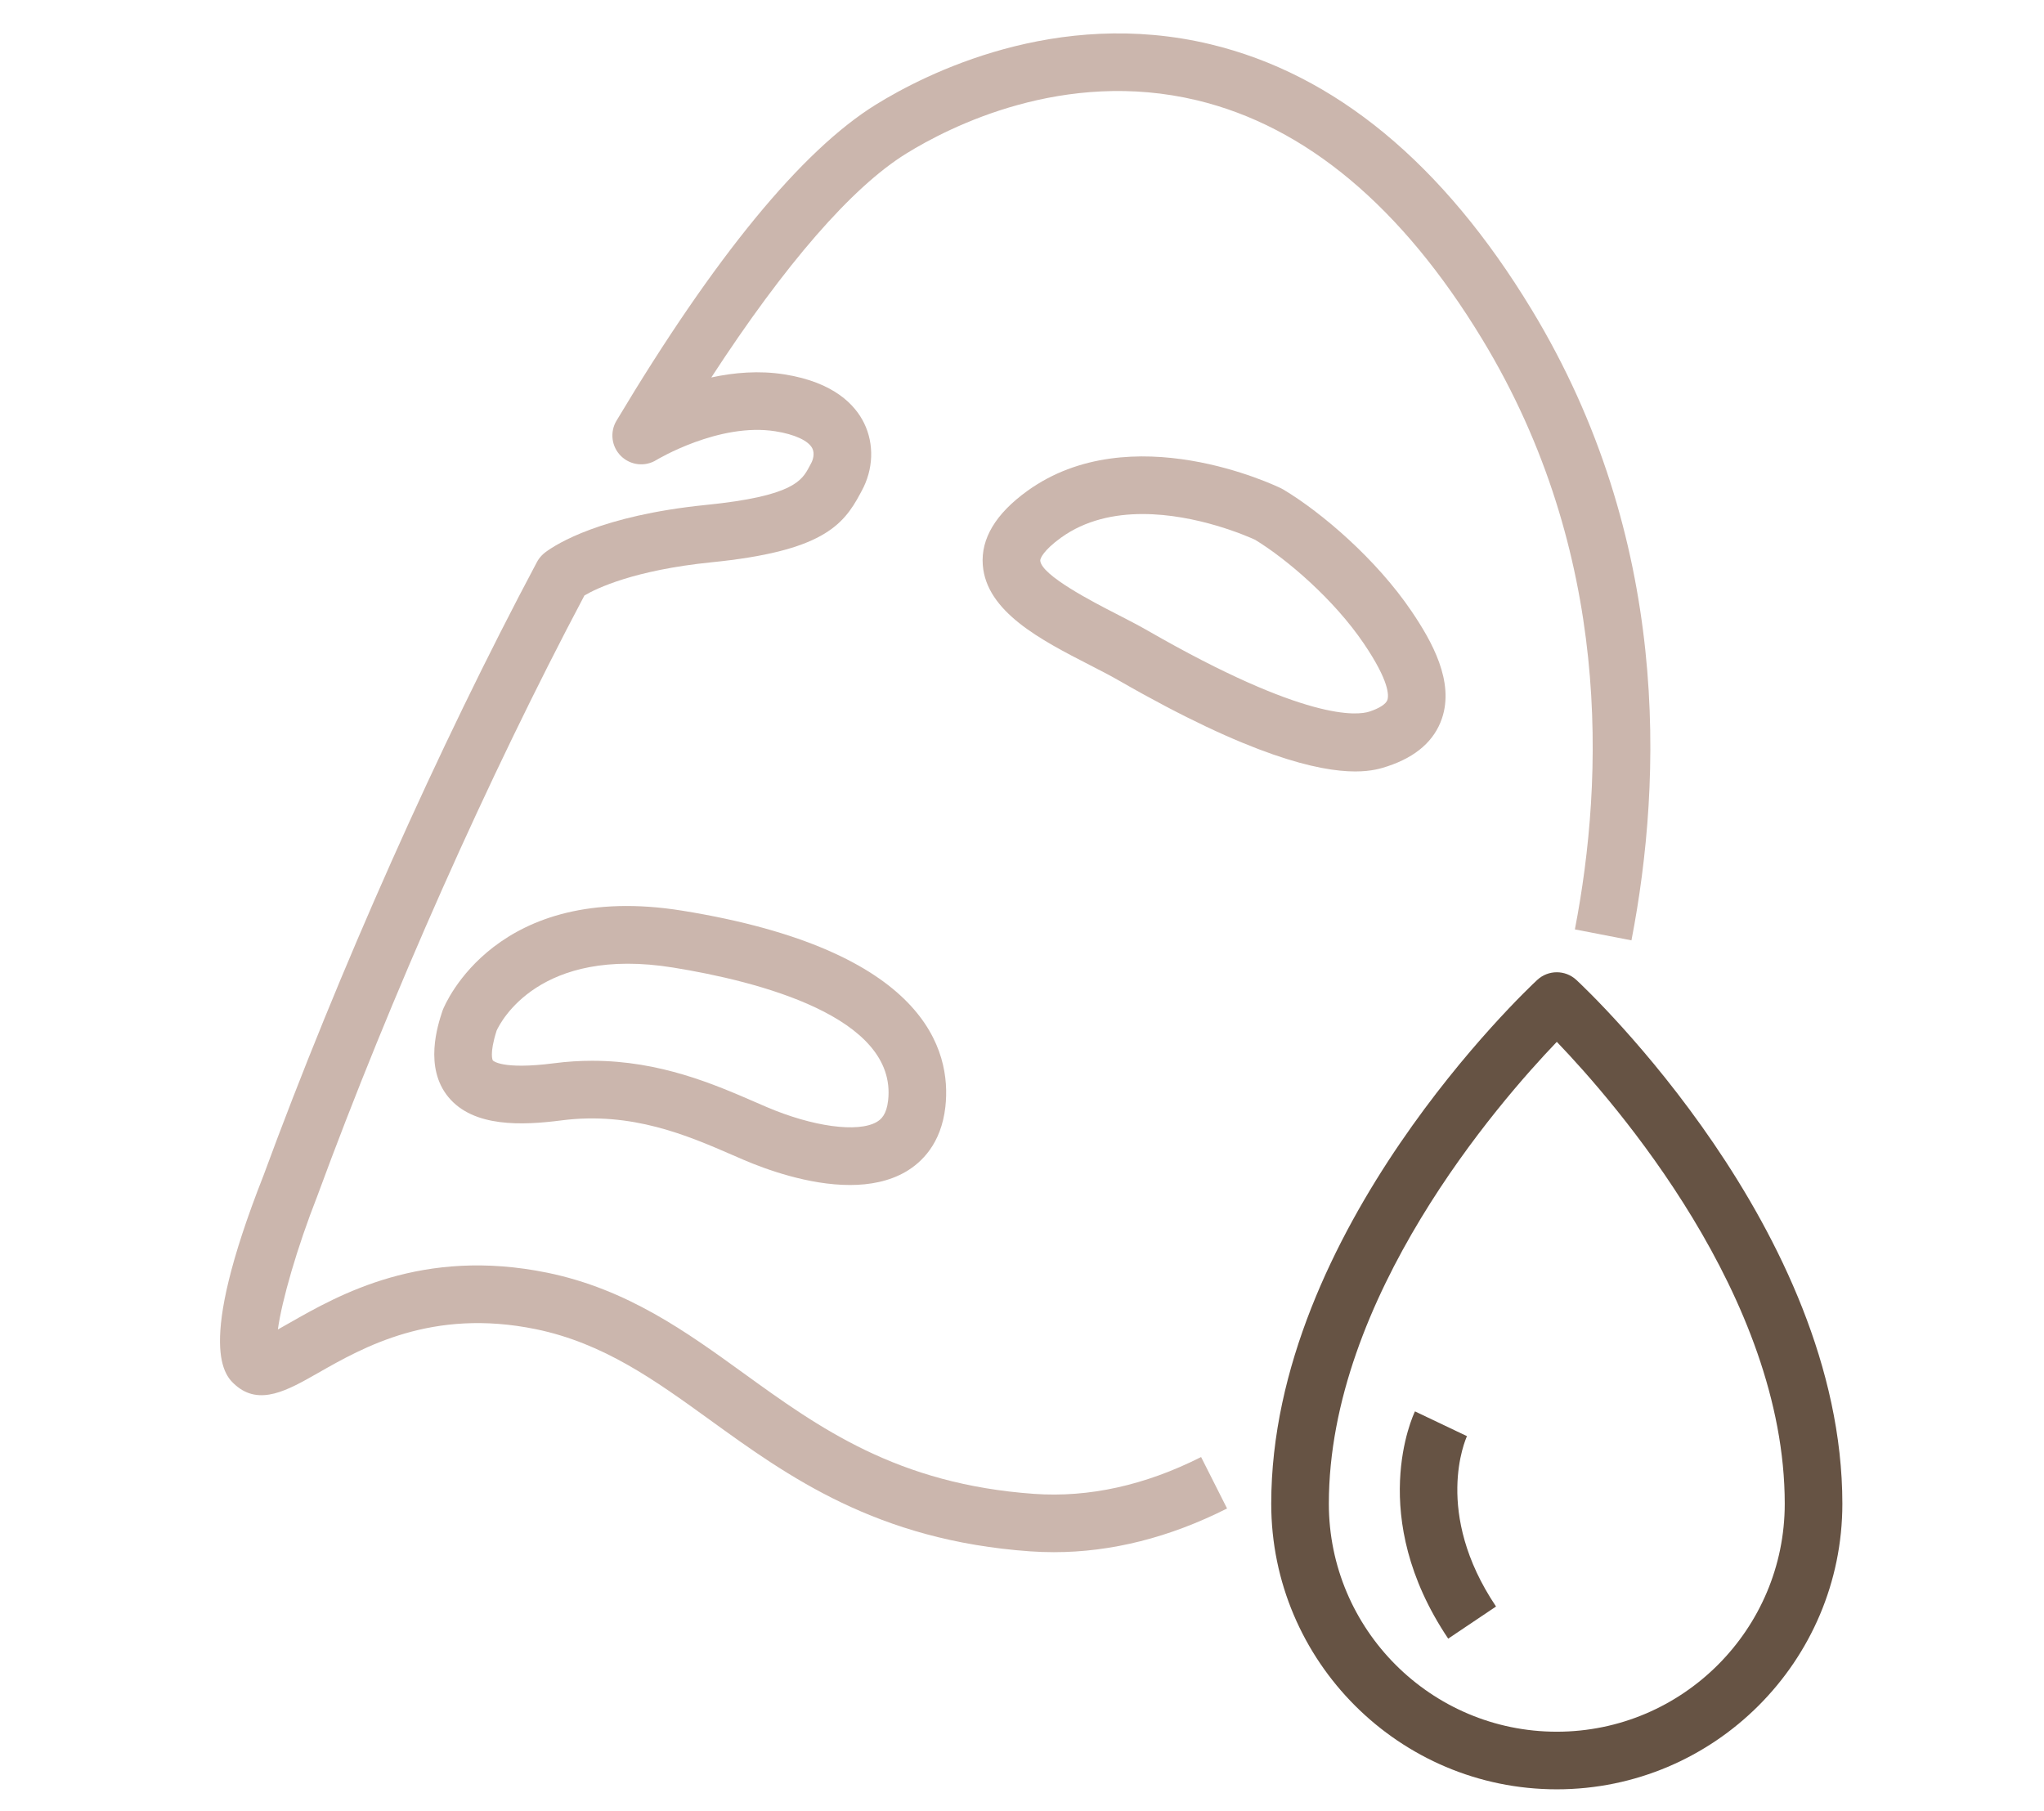
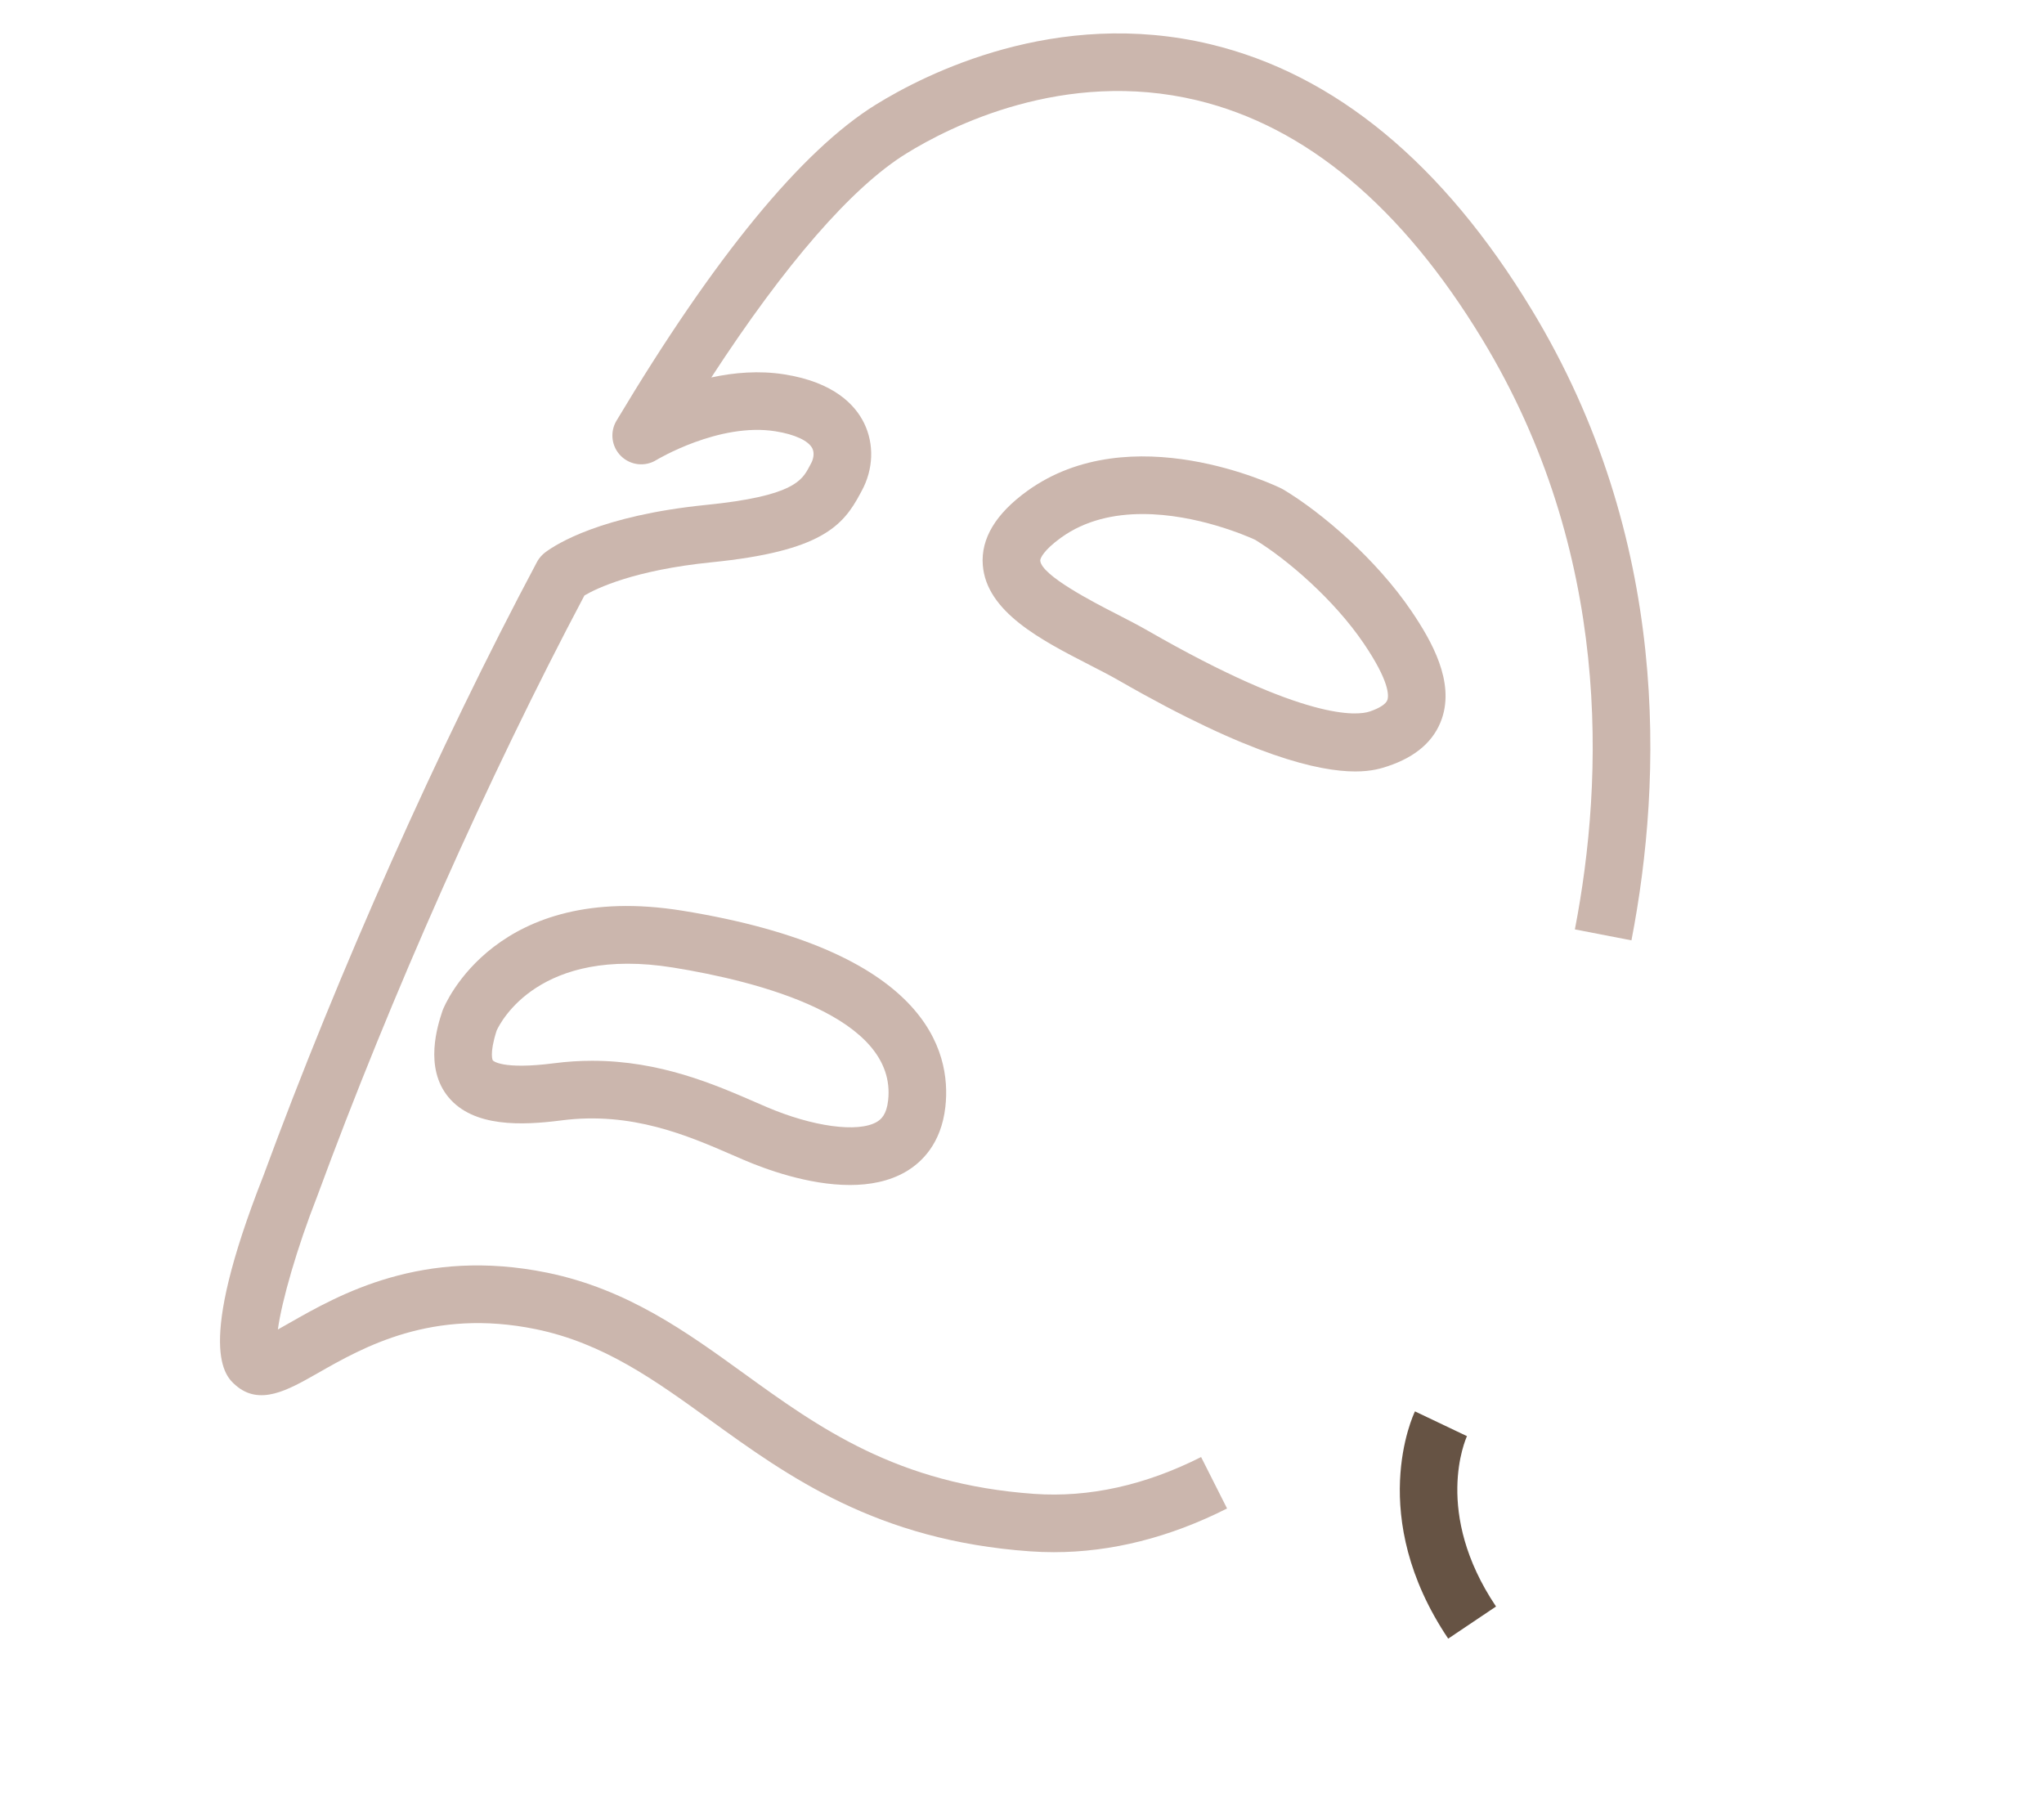
<svg xmlns="http://www.w3.org/2000/svg" version="1.1" id="fda" x="0px" y="0px" width="595.279px" height="527.445px" viewBox="0 0 595.279 527.445" enable-background="new 0 0 595.279 527.445" xml:space="preserve">
  <g>
    <g>
      <path fill="#CBB6AD" d="M306.909,452.041c-2.292,0-4.579-0.083-6.864-0.241c-44.727-3.161-70.545-21.826-93.324-38.296    c-15.909-11.495-30.927-22.354-50.697-26.414c-30.184-6.175-50.213,5.244-63.465,12.798c-8.736,4.977-16.972,9.676-23.998,3.484    c-2.925-2.586-11.756-10.41,8.139-60.926c21.947-59.685,51.015-124.909,79.683-178.775c0.361-0.671,0.813-1.293,1.338-1.844    c0.318-0.335,0.712-0.695,1.084-0.973c3.274-2.454,16.313-10.707,46.719-13.795c25.598-2.561,28.039-7.141,30.191-11.184    l0.494-0.918c0.625-1.135,1.075-2.924,0.38-4.354c-1.103-2.241-5.121-4.11-10.762-5c-16.375-2.619-34.486,8.252-34.663,8.363    c-3.284,2.043-7.544,1.569-10.307-1.147c-2.762-2.712-3.305-6.964-1.32-10.286c28.53-47.708,53.941-78.678,75.522-92.053    c14.341-8.881,52.529-28.365,97.474-17.585c36.248,8.704,67.706,34.679,93.494,77.207    c40.513,66.775,38.188,136.783,29.106,183.755l-16.477-3.187c8.521-44.069,10.762-109.664-26.976-171.864    c-23.385-38.561-51.33-61.977-83.063-69.595c-38.807-9.313-72.175,7.762-84.723,15.533c-15.822,9.808-35.24,32.155-56.739,65.184    c6.586-1.43,13.929-2.071,21.303-0.896c14.543,2.296,20.639,8.982,23.191,14.184c2.998,6.115,2.732,13.511-0.717,19.786    l-0.41,0.766c-4.994,9.37-11.356,16.792-43.319,19.987c-22.53,2.288-33.448,7.579-36.996,9.663    c-28.01,52.856-56.327,116.512-77.831,174.998c-5.792,14.729-10.319,30.377-11.45,38.768c1.106-0.612,2.259-1.265,3.318-1.873    c14.496-8.261,38.758-22.1,75.145-14.659c23.31,4.787,40.517,17.225,57.155,29.256c21.991,15.893,44.728,32.333,84.679,35.155    c15.908,1.111,32.27-2.495,48.578-10.731l7.561,14.982C340.61,447.771,323.67,452.041,306.909,452.041z" />
    </g>
    <g>
      <path fill="#CBB6AD" d="M247.525,345.108c-12.109,0.002-24.678-4.636-30.904-7.305l-3.195-1.382    c-13.109-5.694-29.422-12.778-49.881-10.134c-11.503,1.484-25.641,2.063-32.938-6.754c-7.158-8.648-3.127-20.931-1.806-24.97    l0.166-0.462c0.613-1.543,15.512-37.649,69.777-28.878c70.938,11.464,78.424,40.724,76.577,57.144    c-1.208,10.756-6.953,16.21-11.559,18.891C258.938,344.059,253.285,345.108,247.525,345.108z M172.468,308.928    c19.794,0,35.601,6.871,47.644,12.103l3.119,1.35c13.432,5.755,26.621,7.545,32.092,4.373c1.307-0.76,2.864-2.16,3.327-6.26    c2.748-24.434-38.029-34.739-62.583-38.707c-38.947-6.297-50.267,15.801-51.429,18.351c-2.212,6.916-1.117,8.683-1.102,8.698    c0.023,0.027,2.515,2.786,17.857,0.81C165.214,309.15,168.909,308.928,172.468,308.928z" />
    </g>
    <g>
      <path fill="#CBB6AD" d="M394.698,224.671c-10.526,0-30.447-4.411-68.813-26.469c-2.543-1.465-5.493-2.975-8.56-4.551    c-14.102-7.24-30.079-15.449-31.107-29.125c-0.576-7.675,3.783-14.925,12.958-21.544c30.143-21.745,72.221-1.6,73.991-0.733    l0.634,0.344c11.146,6.689,26.999,20.234,37.274,35.402c6.037,8.911,12.501,20.516,8.866,31.238    c-2.195,6.472-7.496,11.152-15.759,13.906C402.446,223.717,399.586,224.671,394.698,224.671z M332.773,149.703    c-8.185,0-16.642,1.741-23.78,6.888c-5.093,3.675-6.089,6.066-6.04,6.676c0.32,4.306,15.539,12.123,22.037,15.459    c3.32,1.705,6.51,3.346,9.262,4.93c46.075,26.492,61.105,24.739,64.62,23.565c2.886-0.963,4.777-2.192,5.177-3.374    c0.427-1.264,0.615-5.395-6.871-16.441c-8.679-12.816-22.401-24.569-31.661-30.211    C363.271,156.164,348.537,149.703,332.773,149.703z" />
    </g>
  </g>
  <g>
    <g>
-       <path fill="#665344" d="M453.389,521.103c-45.856,0-83.165-37.309-83.165-83.164c0-79.626,74.293-149.6,77.456-152.54    c3.22-2.995,8.2-2.995,11.42,0c3.163,2.939,77.456,72.913,77.456,152.54C536.556,483.794,499.247,521.103,453.389,521.103z     M453.394,303.417c-17.054,17.79-66.391,74.457-66.391,134.522c0,36.606,29.782,66.387,66.386,66.387    c36.605,0,66.387-29.78,66.387-66.387C519.776,377.764,470.452,321.179,453.394,303.417z" />
-     </g>
+       </g>
    <g>
      <path fill="#665344" d="M421.763,477.221c-23.925-35.622-10.273-64.954-9.679-66.184l15.148,7.214    c-0.415,0.898-9.894,22.288,8.46,49.611L421.763,477.221z" />
    </g>
  </g>
</svg>